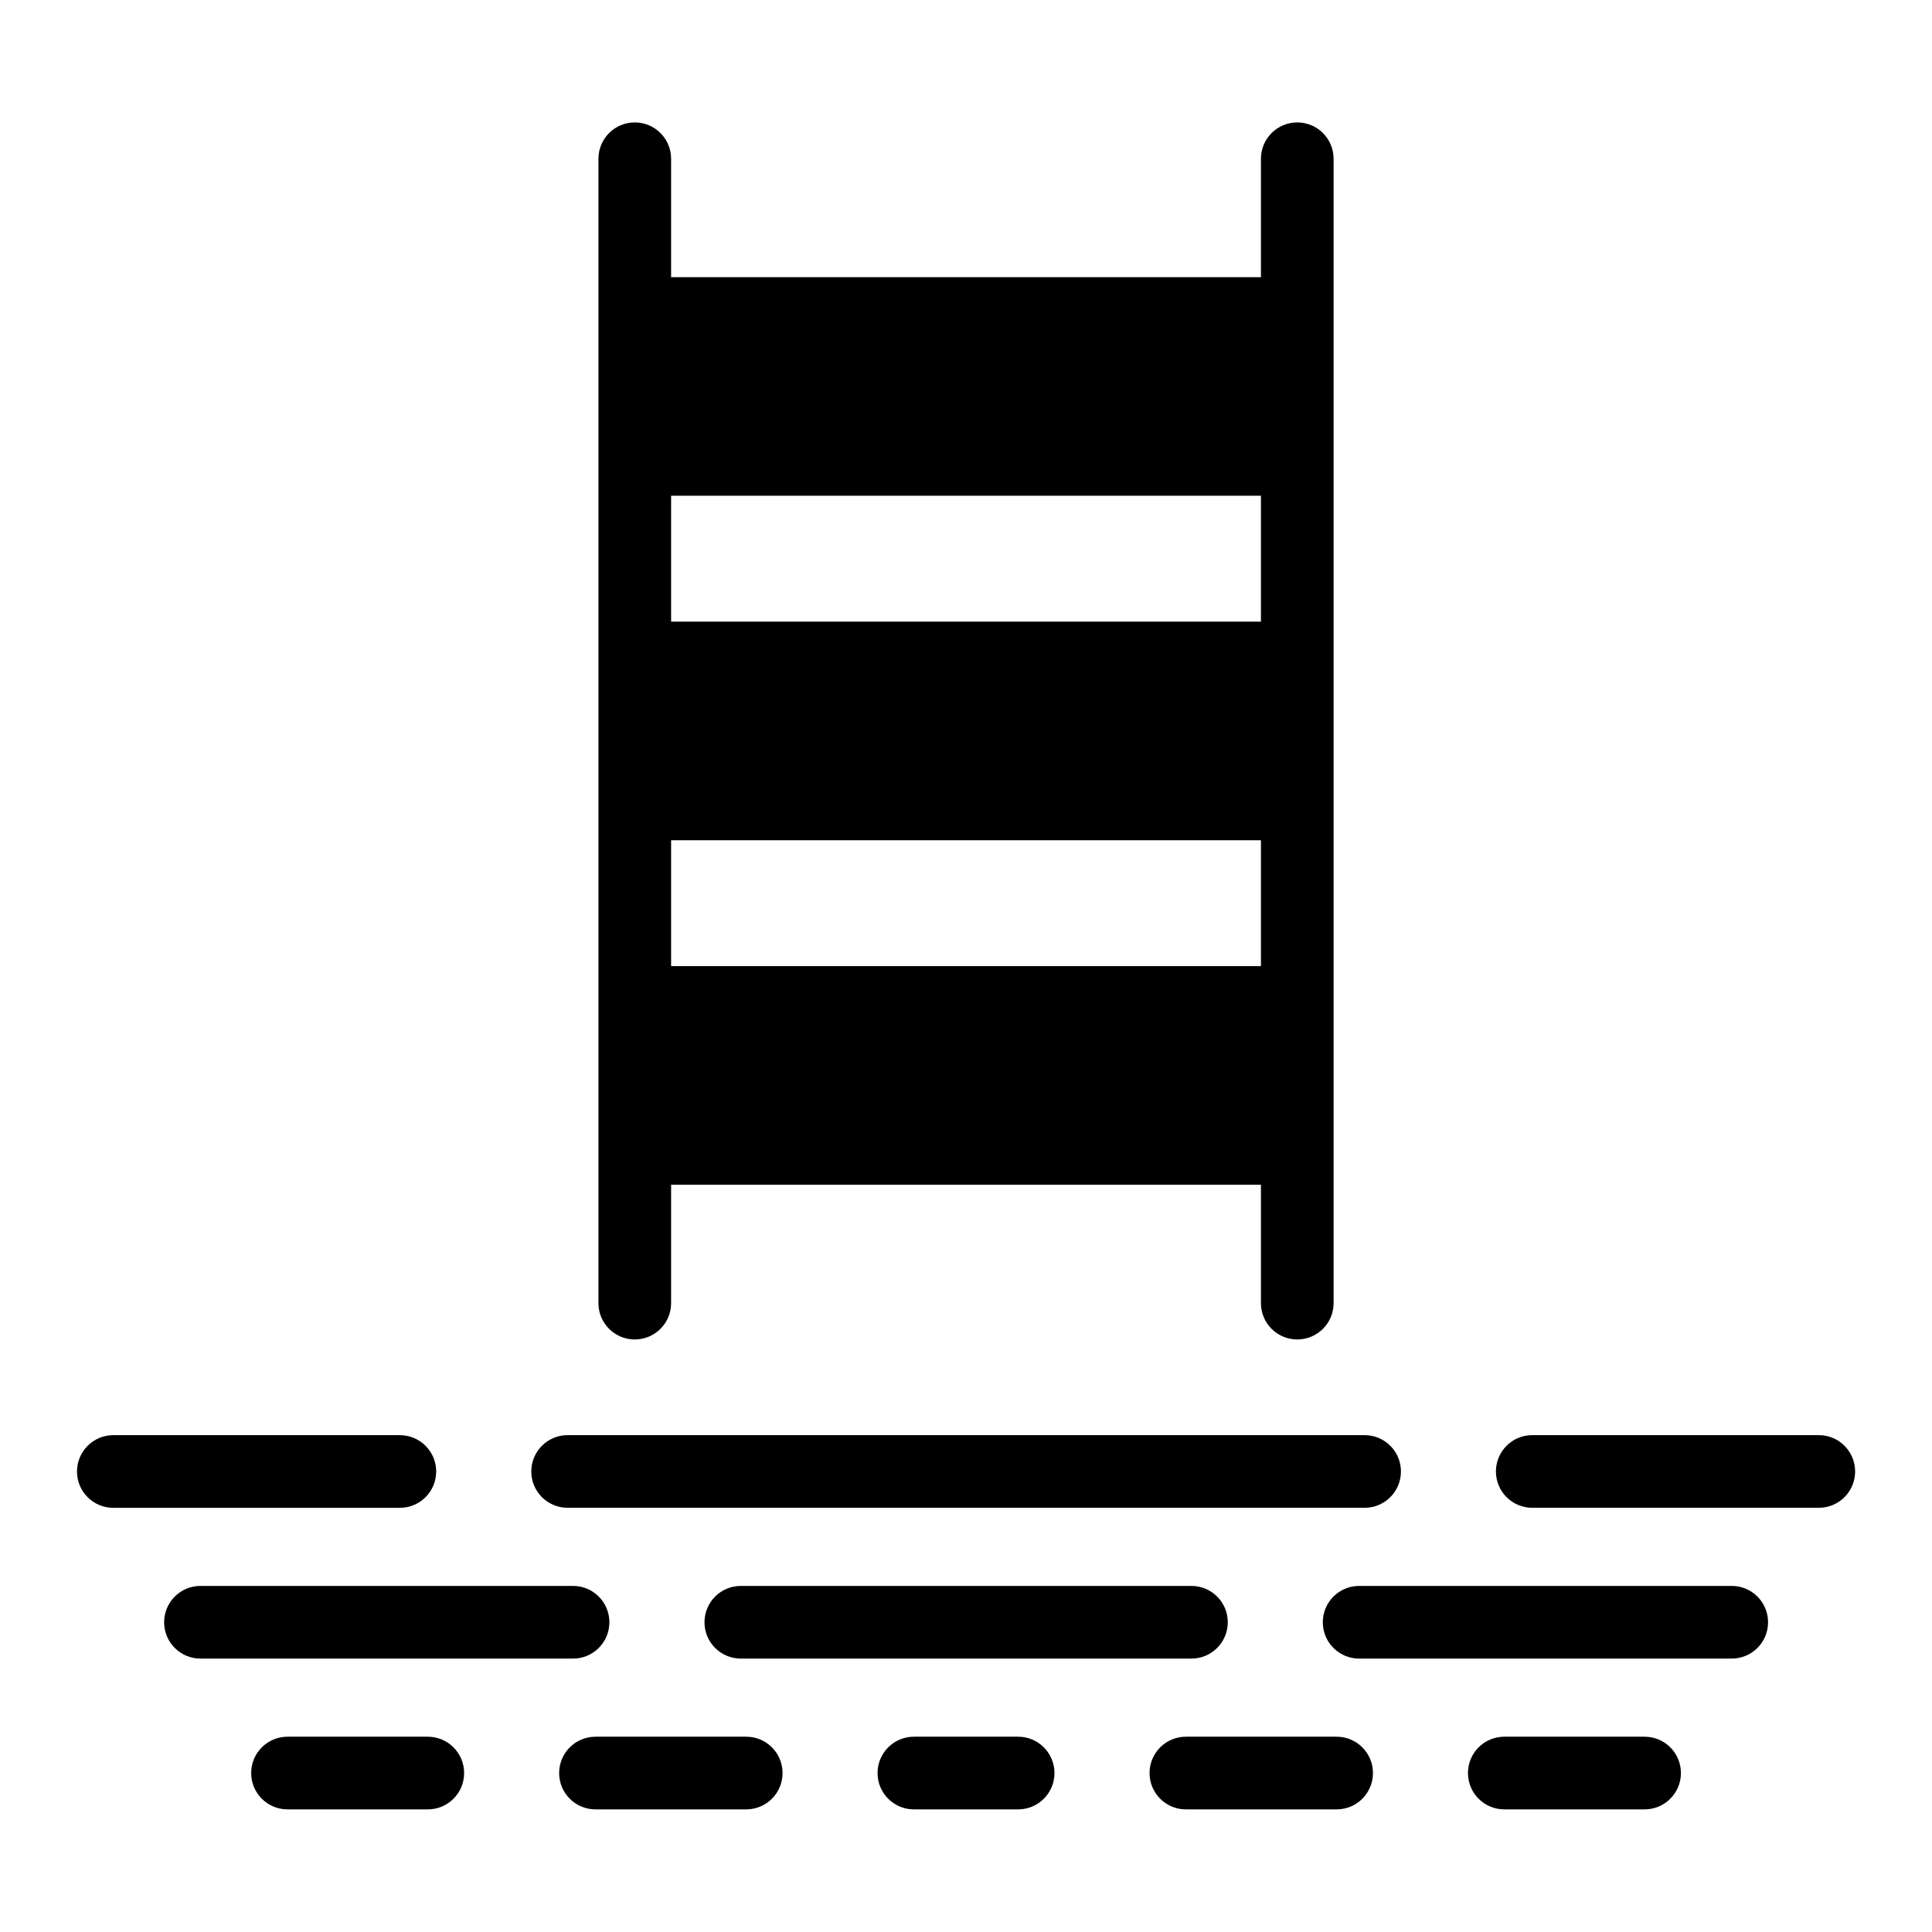
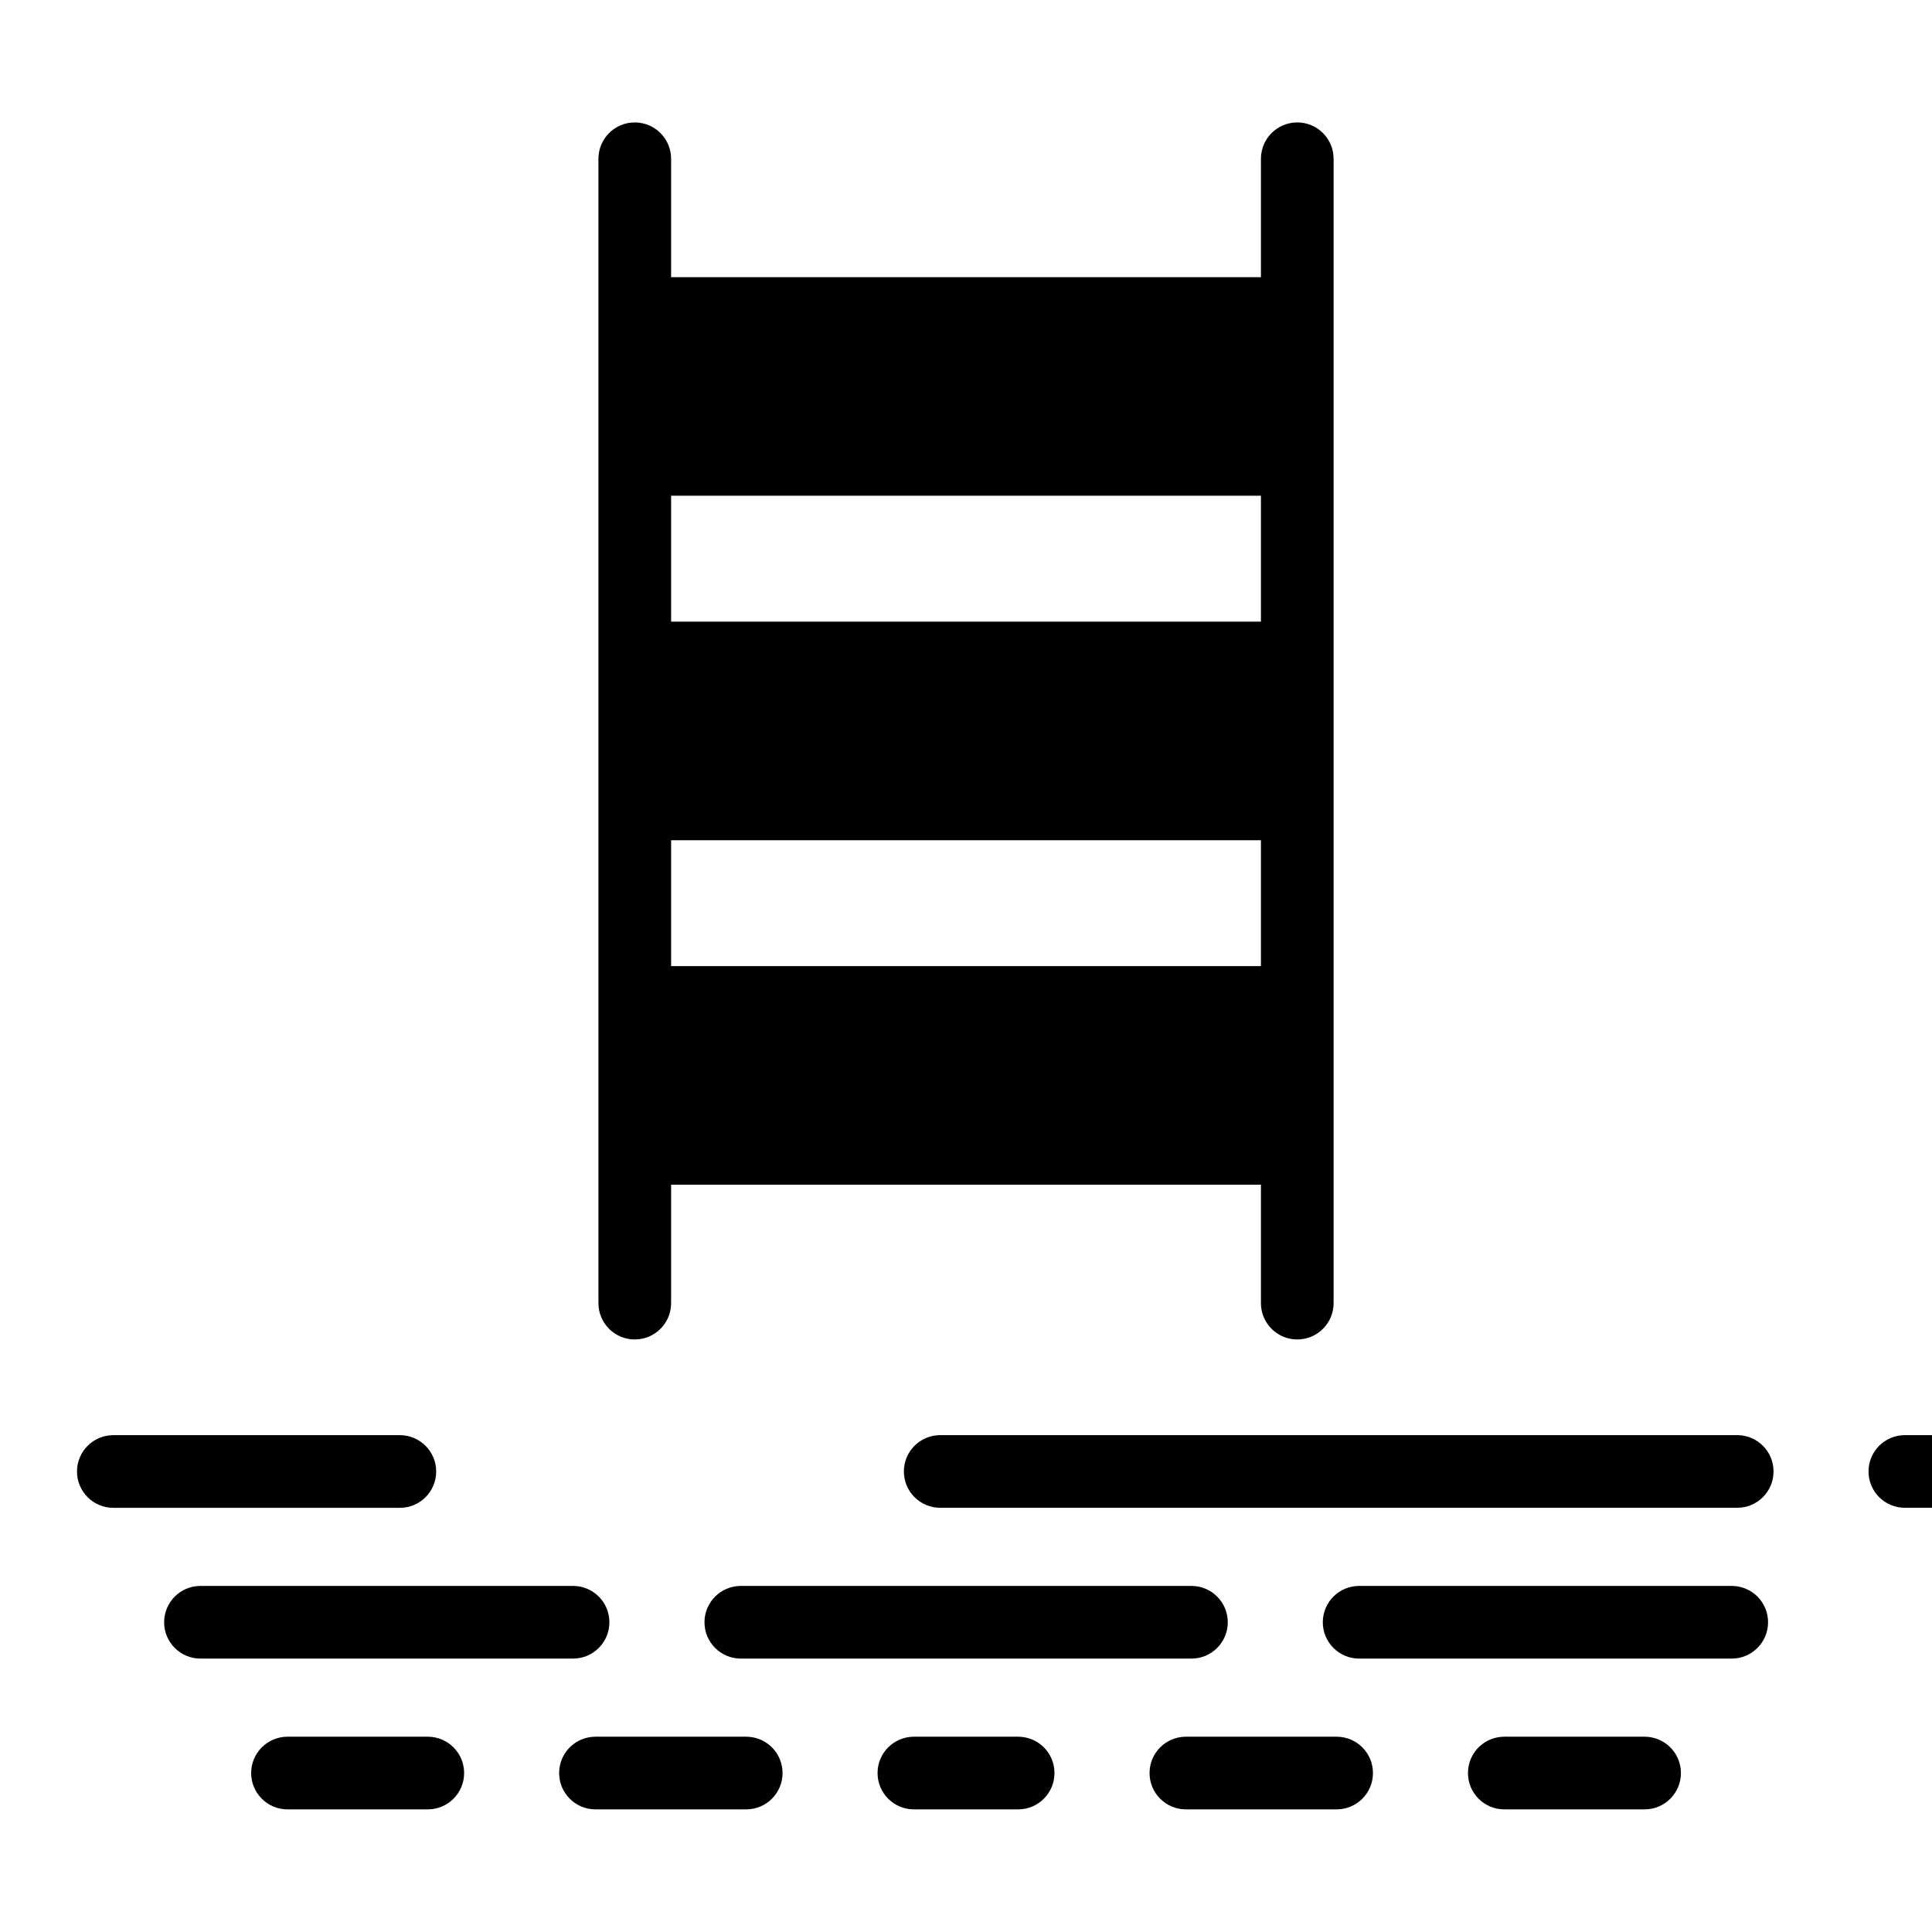
<svg xmlns="http://www.w3.org/2000/svg" fill="#000000" width="800px" height="800px" version="1.1" viewBox="144 144 512 512">
-   <path d="m174.03 543.59c-5.32 0-9.629-4.309-9.629-9.629 0-5.32 4.309-9.629 9.629-9.629h75.934c5.32 0 9.629 4.309 9.629 9.629 0 5.32-4.309 9.629-9.629 9.629zm304.13-143.56h-156.31v-33.359h156.31zm-156.31 57.934h156.31v31.379c0 5.32 4.309 9.629 9.629 9.629 5.32 0 9.629-4.309 9.629-9.629v-303.27c0-5.32-4.309-9.629-9.629-9.629-5.32 0-9.629 4.309-9.629 9.629v31.379h-156.31v-31.379c0-5.32-4.309-9.629-9.629-9.629-5.32 0-9.629 4.309-9.629 9.629v303.27c0 5.32 4.309 9.629 9.629 9.629 5.32 0 9.629-4.309 9.629-9.629zm156.31-149.23h-156.31v-33.359h156.31zm-257.97 314.77c-5.32 0-9.629-4.309-9.629-9.629 0-5.32 4.309-9.629 9.629-9.629h37.18c5.32 0 9.629 4.309 9.629 9.629 0 5.32-4.309 9.629-9.629 9.629zm81.617 0c-5.32 0-9.629-4.309-9.629-9.629 0-5.32 4.309-9.629 9.629-9.629h39.949c5.32 0 9.629 4.309 9.629 9.629 0 5.32-4.309 9.629-9.629 9.629zm84.383 0c-5.32 0-9.629-4.309-9.629-9.629 0-5.32 4.309-9.629 9.629-9.629h27.629c5.32 0 9.629 4.309 9.629 9.629 0 5.32-4.309 9.629-9.629 9.629zm72.082 0c-5.32 0-9.629-4.309-9.629-9.629 0-5.32 4.309-9.629 9.629-9.629h39.949c5.32 0 9.629 4.309 9.629 9.629 0 5.32-4.309 9.629-9.629 9.629zm84.383 0c-5.32 0-9.629-4.309-9.629-9.629 0-5.32 4.309-9.629 9.629-9.629h37.18c5.32 0 9.629 4.309 9.629 9.629 0 5.32-4.309 9.629-9.629 9.629zm-345.53-39.961c-5.32 0-9.629-4.309-9.629-9.629 0-5.32 4.309-9.629 9.629-9.629h98.742c5.32 0 9.629 4.309 9.629 9.629 0 5.32-4.309 9.629-9.629 9.629zm143.2 0c-5.32 0-9.629-4.309-9.629-9.629 0-5.32 4.309-9.629 9.629-9.629h119.42c5.32 0 9.629 4.309 9.629 9.629 0 5.32-4.309 9.629-9.629 9.629zm163.86 0c-5.32 0-9.629-4.309-9.629-9.629 0-5.32 4.309-9.629 9.629-9.629h98.742c5.32 0 9.629 4.309 9.629 9.629 0 5.32-4.309 9.629-9.629 9.629zm-209.76-39.961c-5.32 0-9.629-4.309-9.629-9.629 0-5.32 4.309-9.629 9.629-9.629h211.21c5.32 0 9.629 4.309 9.629 9.629 0 5.32-4.309 9.629-9.629 9.629zm255.64 0c-5.32 0-9.629-4.309-9.629-9.629 0-5.32 4.309-9.629 9.629-9.629h75.934c5.32 0 9.629 4.309 9.629 9.629 0 5.32-4.309 9.629-9.629 9.629z" />
+   <path d="m174.03 543.59c-5.32 0-9.629-4.309-9.629-9.629 0-5.32 4.309-9.629 9.629-9.629h75.934c5.32 0 9.629 4.309 9.629 9.629 0 5.32-4.309 9.629-9.629 9.629zm304.13-143.56h-156.31v-33.359h156.31zm-156.31 57.934h156.31v31.379c0 5.32 4.309 9.629 9.629 9.629 5.32 0 9.629-4.309 9.629-9.629v-303.27c0-5.32-4.309-9.629-9.629-9.629-5.32 0-9.629 4.309-9.629 9.629v31.379h-156.31v-31.379c0-5.32-4.309-9.629-9.629-9.629-5.32 0-9.629 4.309-9.629 9.629v303.27c0 5.32 4.309 9.629 9.629 9.629 5.32 0 9.629-4.309 9.629-9.629zm156.31-149.23h-156.31v-33.359h156.31zm-257.97 314.77c-5.32 0-9.629-4.309-9.629-9.629 0-5.32 4.309-9.629 9.629-9.629h37.18c5.32 0 9.629 4.309 9.629 9.629 0 5.32-4.309 9.629-9.629 9.629zm81.617 0c-5.32 0-9.629-4.309-9.629-9.629 0-5.32 4.309-9.629 9.629-9.629h39.949c5.32 0 9.629 4.309 9.629 9.629 0 5.32-4.309 9.629-9.629 9.629zm84.383 0c-5.32 0-9.629-4.309-9.629-9.629 0-5.32 4.309-9.629 9.629-9.629h27.629c5.32 0 9.629 4.309 9.629 9.629 0 5.32-4.309 9.629-9.629 9.629zm72.082 0c-5.32 0-9.629-4.309-9.629-9.629 0-5.32 4.309-9.629 9.629-9.629h39.949c5.32 0 9.629 4.309 9.629 9.629 0 5.32-4.309 9.629-9.629 9.629zm84.383 0c-5.32 0-9.629-4.309-9.629-9.629 0-5.32 4.309-9.629 9.629-9.629h37.18c5.32 0 9.629 4.309 9.629 9.629 0 5.32-4.309 9.629-9.629 9.629zm-345.53-39.961c-5.32 0-9.629-4.309-9.629-9.629 0-5.32 4.309-9.629 9.629-9.629h98.742c5.32 0 9.629 4.309 9.629 9.629 0 5.32-4.309 9.629-9.629 9.629zm143.2 0c-5.32 0-9.629-4.309-9.629-9.629 0-5.32 4.309-9.629 9.629-9.629h119.42c5.32 0 9.629 4.309 9.629 9.629 0 5.32-4.309 9.629-9.629 9.629zm163.86 0c-5.32 0-9.629-4.309-9.629-9.629 0-5.32 4.309-9.629 9.629-9.629h98.742c5.32 0 9.629 4.309 9.629 9.629 0 5.32-4.309 9.629-9.629 9.629m-209.76-39.961c-5.32 0-9.629-4.309-9.629-9.629 0-5.32 4.309-9.629 9.629-9.629h211.21c5.32 0 9.629 4.309 9.629 9.629 0 5.32-4.309 9.629-9.629 9.629zm255.64 0c-5.32 0-9.629-4.309-9.629-9.629 0-5.32 4.309-9.629 9.629-9.629h75.934c5.32 0 9.629 4.309 9.629 9.629 0 5.32-4.309 9.629-9.629 9.629z" />
</svg>